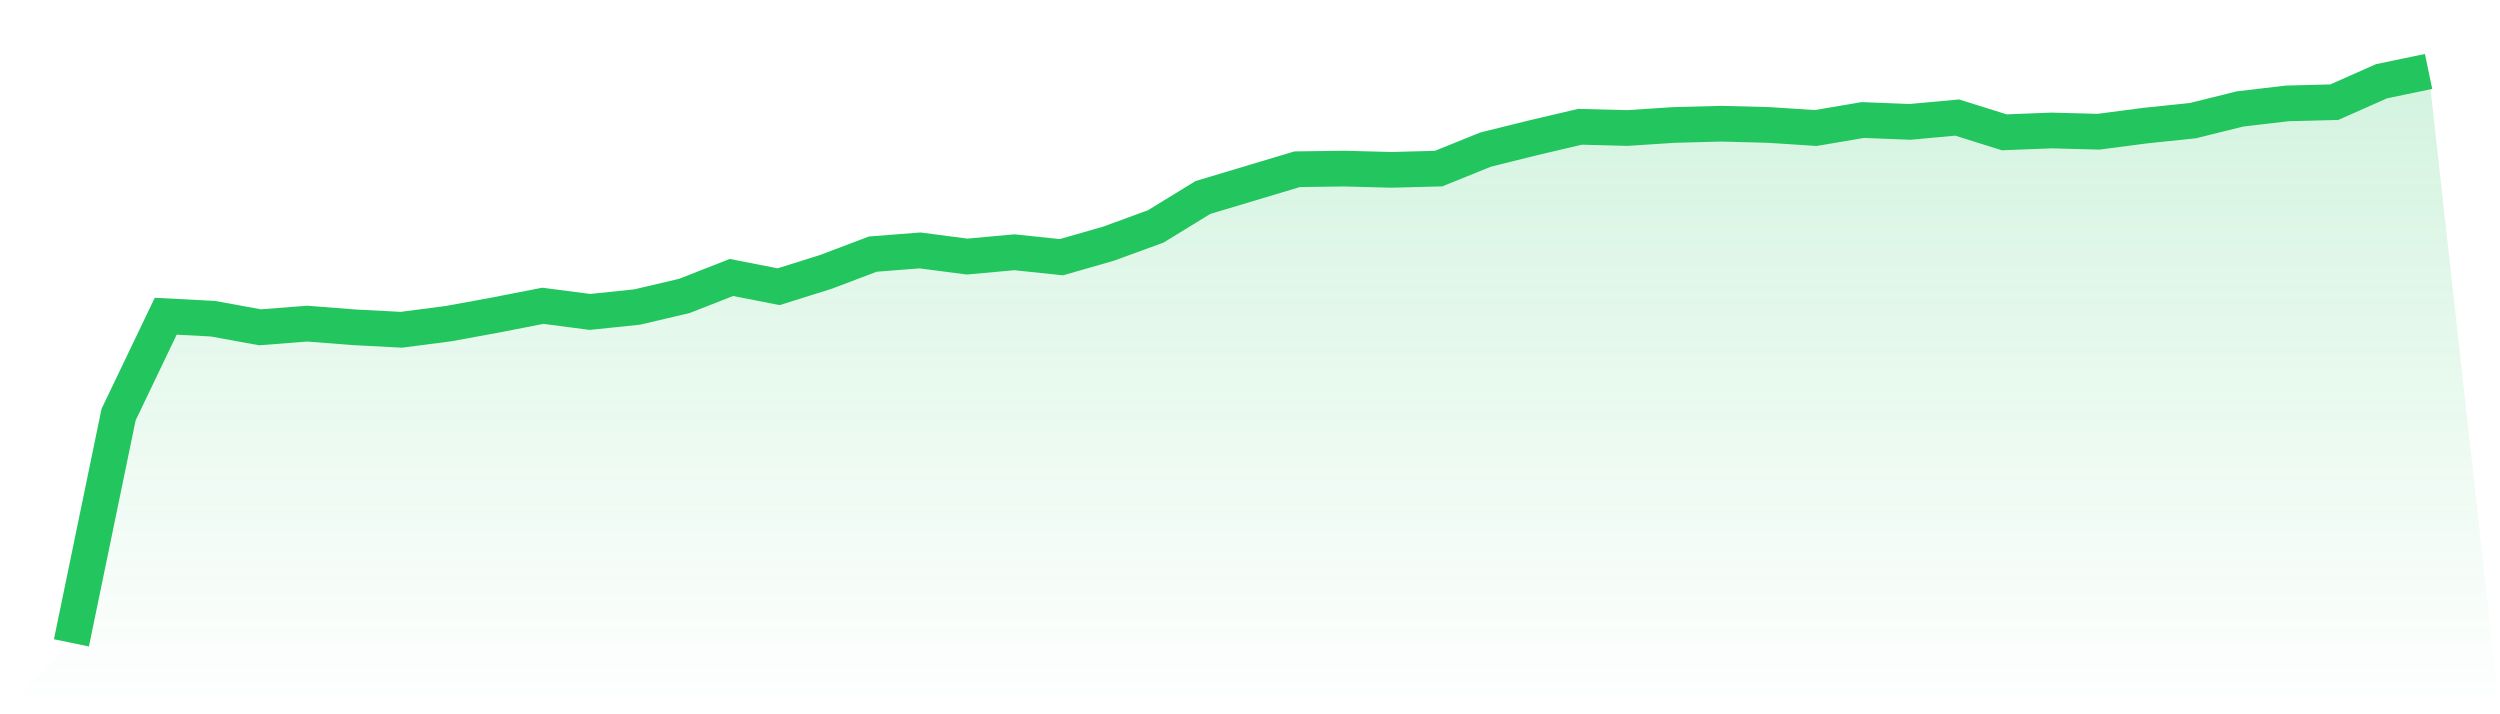
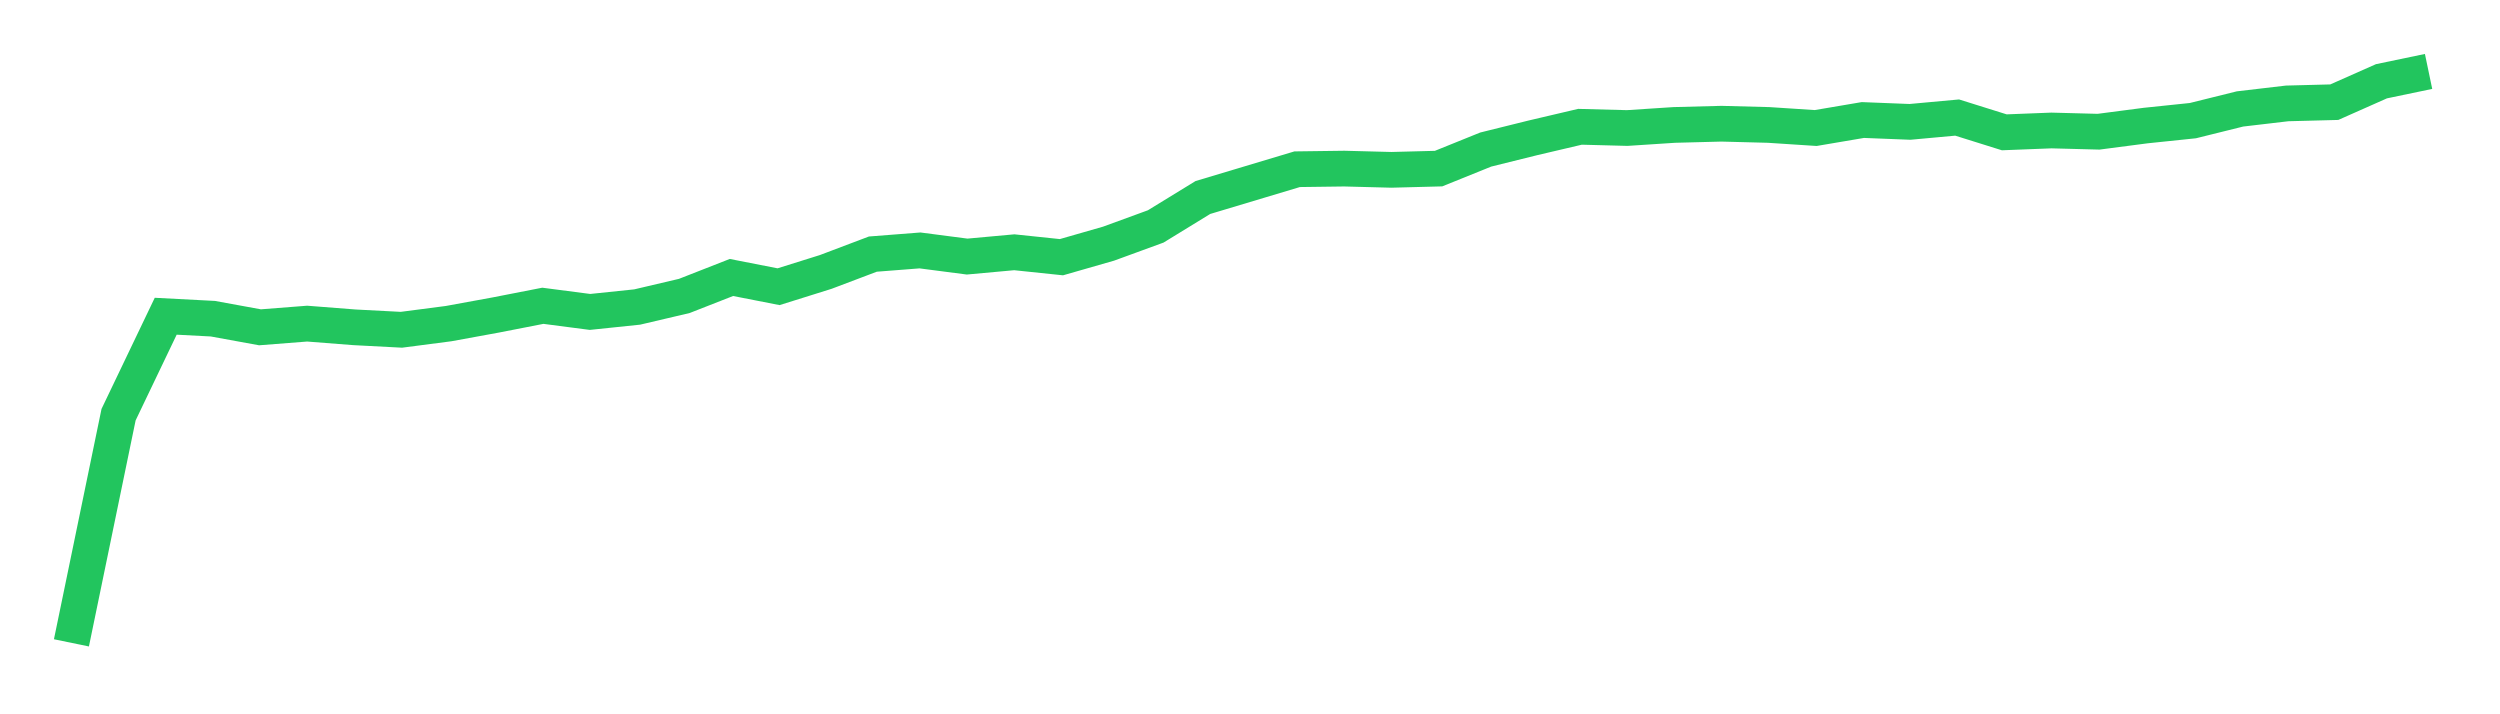
<svg xmlns="http://www.w3.org/2000/svg" viewBox="0 0 140 40">
  <defs>
    <linearGradient id="gradient" x1="0" x2="0" y1="0" y2="1">
      <stop offset="0%" stop-color="#22c55e" stop-opacity="0.2" />
      <stop offset="100%" stop-color="#22c55e" stop-opacity="0" />
    </linearGradient>
  </defs>
-   <path d="M4,36 L4,36 L6.64,23.221 L9.28,17.709 L11.92,17.847 L14.56,18.329 L17.2,18.123 L19.84,18.329 L22.48,18.467 L25.12,18.123 L27.76,17.64 L30.4,17.124 L33.04,17.468 L35.68,17.193 L38.32,16.573 L40.96,15.539 L43.6,16.056 L46.24,15.229 L48.88,14.23 L51.52,14.024 L54.16,14.368 L56.8,14.127 L59.44,14.403 L62.08,13.645 L64.72,12.68 L67.36,11.061 L70,10.269 L72.64,9.477 L75.28,9.442 L77.92,9.511 L80.56,9.442 L83.2,8.375 L85.84,7.72 L88.48,7.1 L91.12,7.169 L93.76,6.997 L96.4,6.928 L99.04,6.997 L101.68,7.169 L104.32,6.721 L106.96,6.825 L109.6,6.583 L112.24,7.41 L114.88,7.307 L117.52,7.376 L120.16,7.031 L122.8,6.756 L125.44,6.101 L128.08,5.791 L130.72,5.722 L133.36,4.551 L136,4 L140,40 L0,40 z" fill="url(#gradient)" />
  <path d="M4,36 L4,36 L6.64,23.221 L9.28,17.709 L11.92,17.847 L14.56,18.329 L17.2,18.123 L19.84,18.329 L22.48,18.467 L25.12,18.123 L27.76,17.64 L30.4,17.124 L33.04,17.468 L35.68,17.193 L38.32,16.573 L40.96,15.539 L43.6,16.056 L46.24,15.229 L48.88,14.23 L51.52,14.024 L54.16,14.368 L56.8,14.127 L59.44,14.403 L62.08,13.645 L64.72,12.68 L67.36,11.061 L70,10.269 L72.64,9.477 L75.28,9.442 L77.92,9.511 L80.56,9.442 L83.2,8.375 L85.84,7.72 L88.48,7.1 L91.12,7.169 L93.76,6.997 L96.4,6.928 L99.04,6.997 L101.68,7.169 L104.32,6.721 L106.96,6.825 L109.6,6.583 L112.24,7.41 L114.88,7.307 L117.52,7.376 L120.16,7.031 L122.8,6.756 L125.44,6.101 L128.08,5.791 L130.72,5.722 L133.36,4.551 L136,4" fill="none" stroke="#22c55e" stroke-width="2" />
</svg>